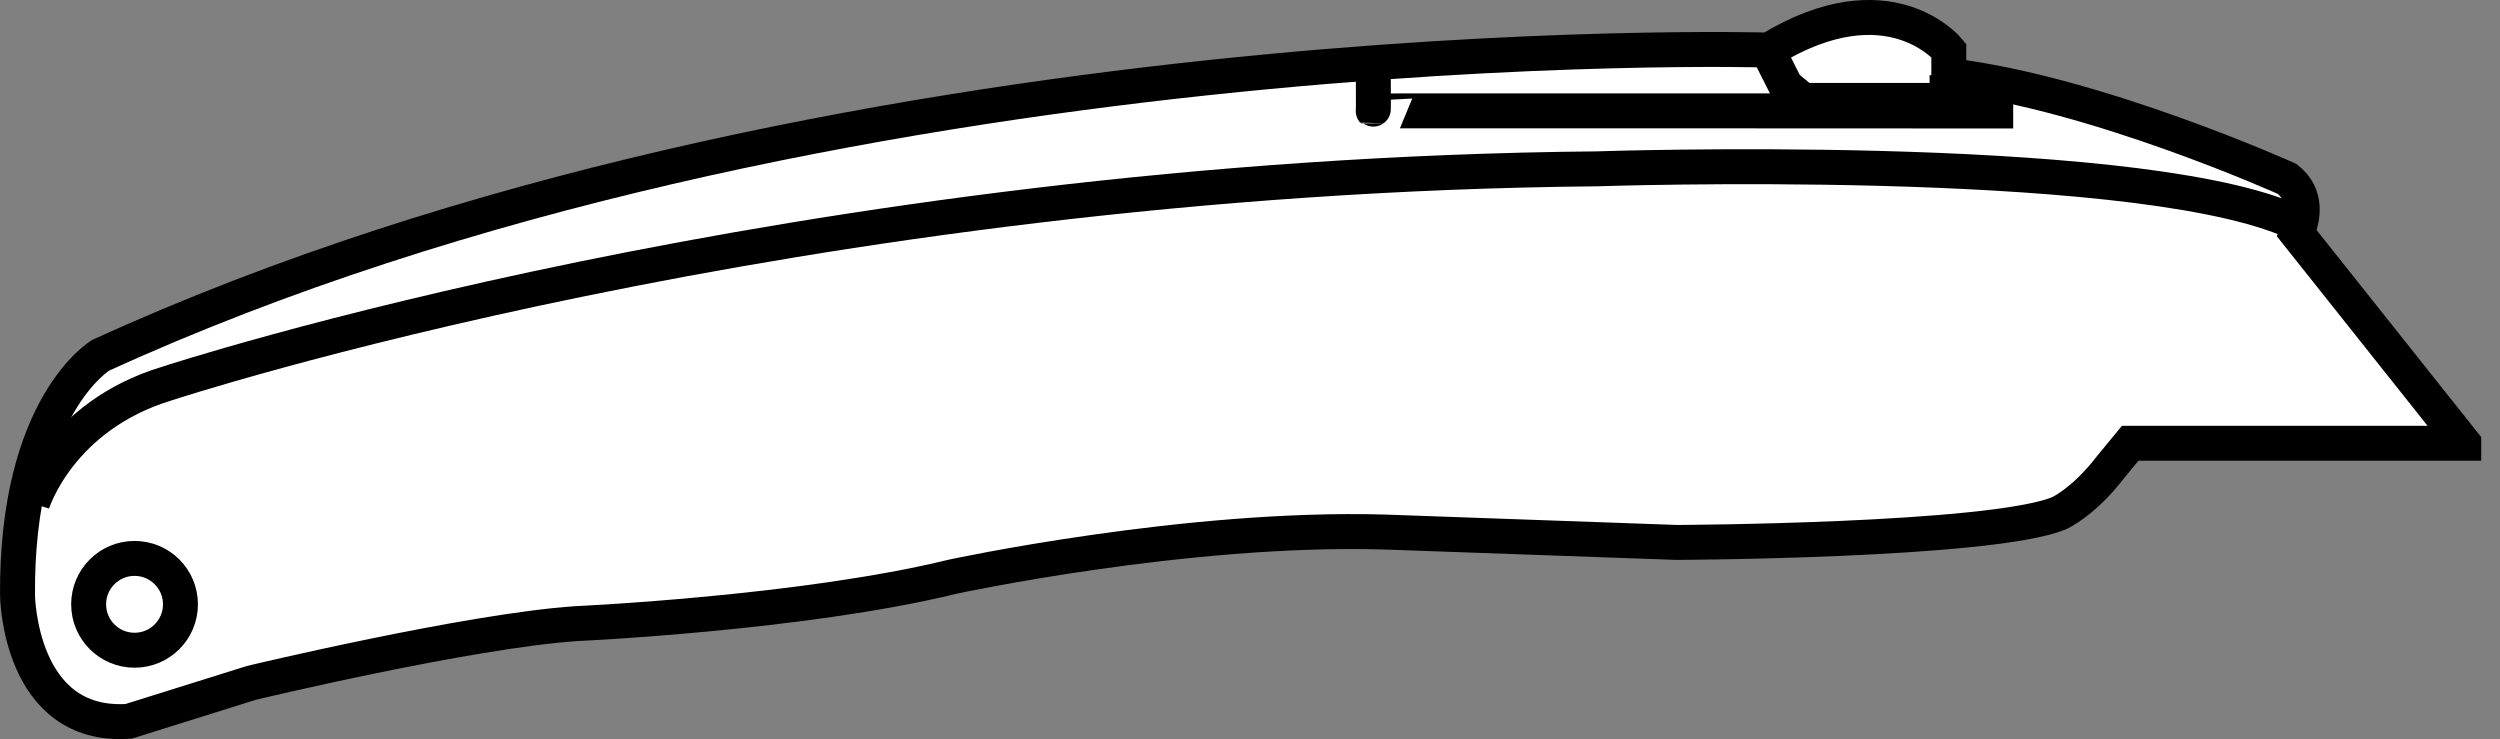
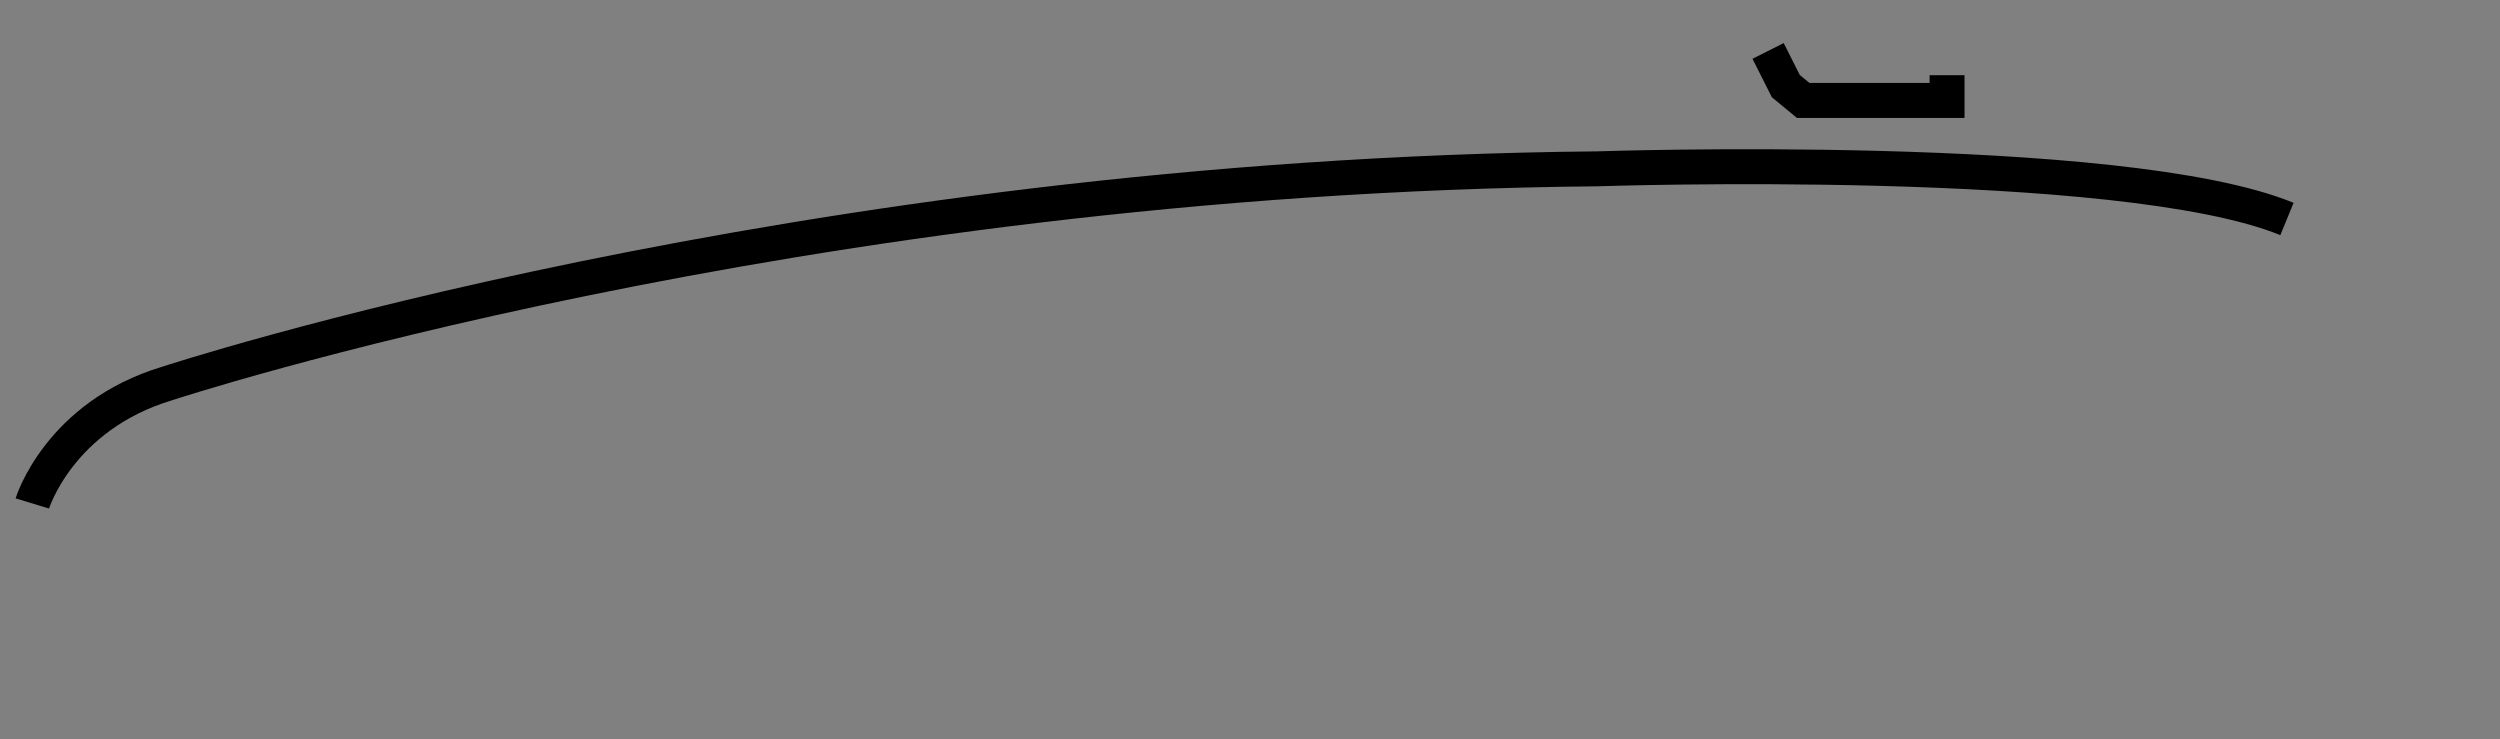
<svg xmlns="http://www.w3.org/2000/svg" version="1.1" id="image" x="0px" y="0px" width="57.23px" height="16.92px" viewBox="0 0 57.23 16.92" enable-background="new 0 0 57.23 16.92" xml:space="preserve">
  <rect x="0" y="0" width="57.23" height="16.92" fill="#808080" stroke="none" />
-   <path fill="#FFFFFF" stroke="#000000" stroke-width="0.8" stroke-miterlimit="10" d="M56.4,10.146L52.58,5.342  c0.145-0.348,0.25-0.871-0.222-1.246c0,0-4.367-1.969-7.746-2.367V1.154c0,0-1.364-1.692-4.117-0.008  c0,0-21.504-0.644-38.192,6.988c0,0-1.934,1.152-1.902,5.496c0,0,0.035,3.051,2.543,2.883L5.76,15.631  c0,0,4.953-1.187,7.43-1.355c0,0,5.184-0.234,8.617-1.074c0,0,5.352-1.156,9.89-1.023l6.684,0.238  c0,0,7.16-0.027,8.746-0.664c0,0,0.558-0.242,1.184-1.055l0.453-0.551H56.4z" />
-   <path fill="none" stroke="#000000" stroke-width="0.8" stroke-miterlimit="10" d="M31.436,1.467c0,0,0.008,1.086,0,1.074  c-0.008-0.008,14.25,0,14.25,0v-0.59" />
  <polyline fill="none" stroke="#000000" stroke-width="0.8" stroke-miterlimit="10" points="40.475,1.166 40.881,1.971   41.279,2.299 44.572,2.299 44.572,1.721 " />
-   <circle fill="none" stroke="#000000" stroke-width="0.8" stroke-miterlimit="10" cx="3.08" cy="13.834" r="1.051" />
  <path fill="none" stroke="#000000" stroke-width="0.8" stroke-miterlimit="10" d="M0.74,11.525c0,0,0.609-2,3.086-2.746  c0,0,14.42-4.746,32.736-4.914c0,0,11.99-0.41,15.791,1.148" />
</svg>